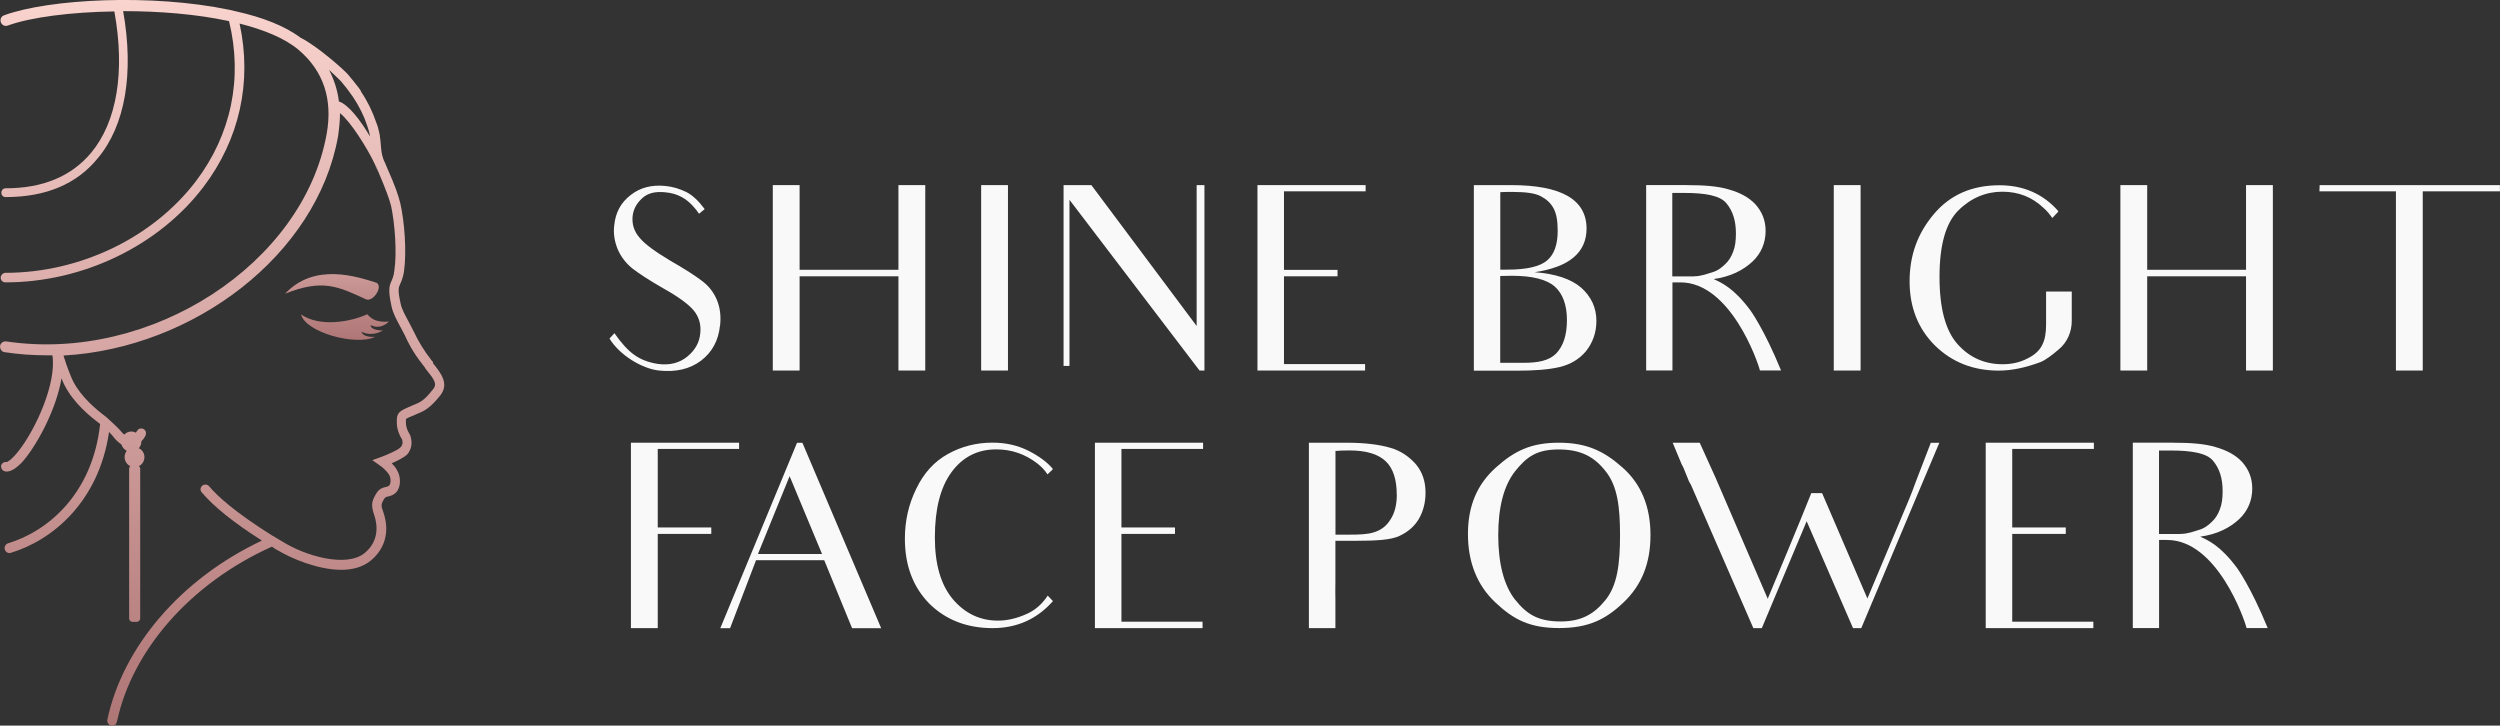
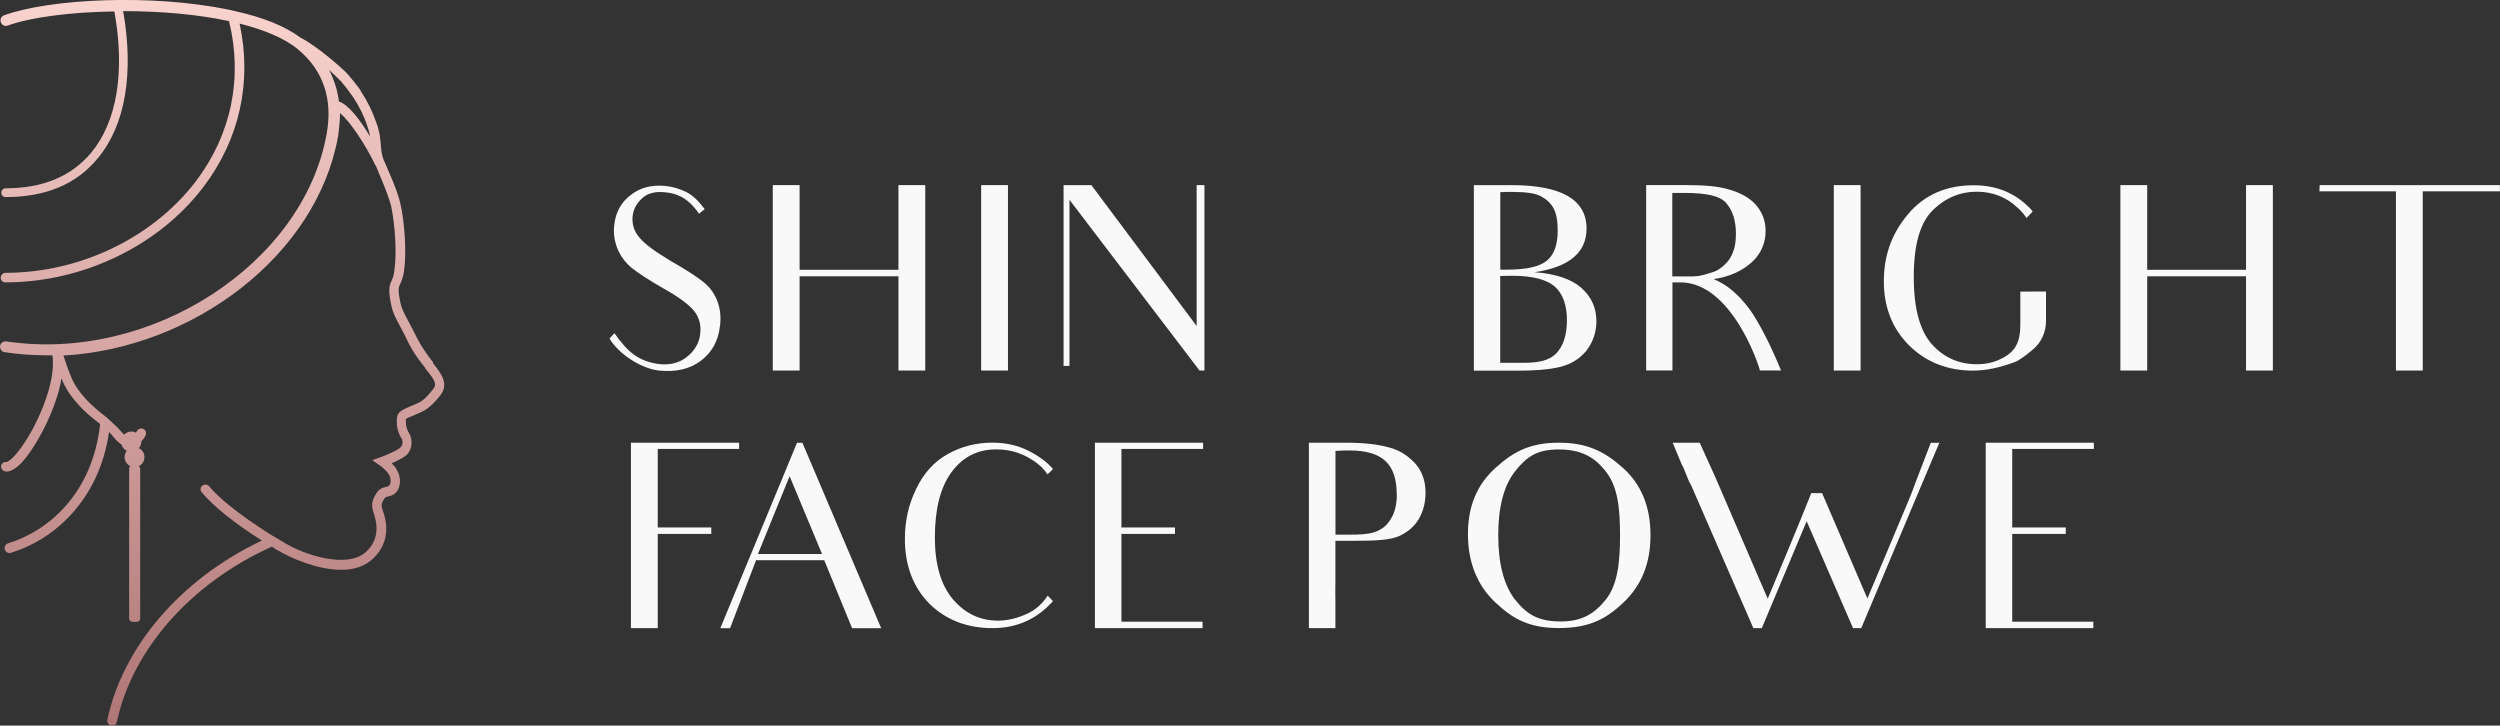
<svg xmlns="http://www.w3.org/2000/svg" xmlns:xlink="http://www.w3.org/1999/xlink" id="Ebene_2" viewBox="0 0 330.07 95.8">
  <rect x="0" y="0" width="330.07" height="95.8" fill="#333333" stroke="none" />
  <defs>
    <style>.cls-1{fill:#f9f9f9;}.cls-2{fill:url(#Unbenannter_Verlauf_2-2);}.cls-3{fill:url(#Unbenannter_Verlauf_2);}</style>
    <linearGradient id="Unbenannter_Verlauf_2" x1="44.5" y1="304.14" x2="44.5" y2="327.2" gradientTransform="translate(0 -282.33)" gradientUnits="userSpaceOnUse">
      <stop offset="0" stop-color="#f9d3ce" />
      <stop offset="1" stop-color="#af7676" />
    </linearGradient>
    <linearGradient id="Unbenannter_Verlauf_2-2" x1="29.33" y1="282.33" x2="29.33" y2="378.03" xlink:href="#Unbenannter_Verlauf_2" />
  </defs>
  <g id="Ebene_2-2">
    <g id="Ebene_1-2">
      <g id="Ebene_1-2-2">
-         <path class="cls-3" d="M50.53,43.63c-1.42,0-1.66-.56-1.59-.69.03-.07,1.08.75,2.41-.48-1.77.13-2.33-.41-2.87-.97-2.07.97-6.21,1.77-8.73.03.6,2.37,7.21,4.18,9.77,2.96-1.51.08-1.79-.54-1.79-.69.26.15,1.36.67,2.81-.15h0ZM49.74,37.34c-2.61-.82-8.22-2.72-12.1,1.44,4.94-1.99,7.03-.95,10.68.74.39.19,1.01-.15,1.38-.75.41-.6.41-1.23.03-1.42h.03,0ZM49.56,21.81s.03.13.07.22c.13.28.26.54.39.82-.13-.33-.28-.67-.43-1.04h-.03Z" />
        <path class="cls-2" d="M57.18,47.8l-.15-.15c-1.1-1.42-1.73-2.46-2.48-4.03-.19-.39-.41-.8-.63-1.21-.43-.82-.89-1.59-1.04-2.4-.39-1.77-.26-2.05-.03-2.55.15-.33.34-.75.48-1.55.39-2.66.07-6.69-.48-9.08-.22-.95-.75-2.46-1.64-4.44-.07-.19-.19-.48-.34-.8,0-.07-.03-.08-.07-.15-.28-.56-.43-1.21-.48-1.84-.03-.43-.13-1.49-.19-1.84l-.07-.28c-.08-.41-.19-.84-.39-1.32-.48-1.42-1.14-2.78-2-4.06l-.08-.19s-.19-.26-.28-.39l-.39-.49c-.19-.28-.43-.54-.67-.82l-.26-.33c-.63-.74-4.16-3.82-6.21-4.85-.03-.03-.07-.03-.07-.03-2.11-1.59-5.07-2.72-8.5-3.49-.33-.08-.63-.15-.95-.22C20.06-.84,6.49-.16.54,2.02c-.39.13-.56.56-.43.91.13.39.54.6.95.43,3-1.08,8.28-1.77,14.04-1.85,1.44,7.94.34,14.56-3.06,18.65-2.61,3.13-6.39,4.7-11.3,4.7-.33,0-.56.26-.56.6s.26.56.56.56c5.29,0,9.39-1.7,12.18-5.14,3.62-4.32,4.79-11.21,3.34-19.41,4.73,0,9.7.39,13.98,1.32,1.85,7.53.28,14.99-4.37,21.13-5.69,7.47-15.31,12.1-25.15,12.1-.34,0-.63.33-.63.63,0,.39.28.63.63.63,10.2,0,20.23-4.81,26.14-12.6,4.77-6.28,6.45-13.87,4.77-21.57,3.21.82,5.95,1.92,7.79,3.47,3.28,2.78,4.53,6.51,3.71,11.09-3.08,17.17-23.2,30.24-42.28,27.41-.41-.07-.8.22-.84.6-.03.41.22.8.63.82,1.84.28,3.65.41,5.48.41h.8c.56,3.71-2.2,9.73-4.44,12.6-.95,1.21-1.51,1.49-1.59,1.49-.34-.07-.69.19-.75.49-.03.34.19.69.54.74.07.03.13.03.19.03.56,0,1.21-.39,1.96-1.14,1.85-2,4.58-6.91,5.29-11.17,0,.03.03.03.03.07.91,2.4,3,4.36,4.53,5.54.19.15.39.28.54.43-1.01,9.23-6.92,14.17-12.18,15.75-.34.13-.49.48-.41.8.07.28.33.48.6.48.07,0,.13,0,.19-.03,5.46-1.64,11.62-6.7,12.98-15.96.22.26.48.49.69.8.34.39.67.67.97.89.08.33.34.63.67.8-.15.22-.28.49-.28.82,0,.54.33,1.01.75,1.21-.08.07-.15.19-.15.34v19.78c0,.22.19.43.43.43h.6c.22,0,.43-.22.43-.43v-19.78c0-.15-.07-.28-.19-.34.43-.19.75-.67.75-1.21,0-.49-.28-.95-.74-1.16.19-.22.33-.54.33-.84v-.07c.19-.19.39-.43.54-.74.15-.33.07-.74-.26-.89-.28-.15-.69-.07-.84.26-.07.07-.13.15-.15.22-.19-.08-.39-.15-.6-.15-.39,0-.69.15-.95.41-.08-.08-.26-.22-.34-.34-.54-.63-1.14-1.16-1.66-1.64-.33-.33-.63-.54-.91-.75-1.44-1.14-3.34-2.89-4.16-5.04-.48-1.19-.75-2-.95-2.67,17.19-.97,33.45-13.28,36.25-28.92.15-1.08.26-2.11.26-3.08,1.36,1.08,3.54,4.47,4.66,6.86,0,0,.03.07.07.08.15.39.33.74.43,1.04h0c.84,1.96,1.38,3.43,1.59,4.29.48,2.25.8,6.15.41,8.61-.07.63-.22.95-.34,1.23-.33.69-.48,1.25-.03,3.34.19.95.69,1.85,1.16,2.72.22.41.41.8.6,1.14.75,1.66,1.49,2.81,2.67,4.29l.08.15c1.16,1.42,1.55,1.99,1.01,2.67-1.25,1.58-1.66,1.73-2.82,2.2l-.15.07c-1.44.6-1.84.84-1.84,1.89v.22c-.03,1.21.67,2.25.69,2.25,0,.03.07.22.07.43,0,.19-.07.48-.33.69-.34.34-1.66.91-2.52,1.23l-1.14.41.97.69c.26.15.95.74,1.23,1.23.26.39.28,1.16.03,1.42-.07.08-.15.13-.39.19-.39.08-.95.19-1.38.97-.67,1.1-.56,1.66-.22,2.72.48,1.42.63,3.47-1.25,5.04-2.46,2-7.94.33-10.83-1.49l-.26-.15c-.34-.22-.69-.41-1.04-.63h-.03c-4.92-3.08-7.27-5.22-8.39-6.55-.22-.26-.63-.28-.89-.07s-.33.63-.07.89c1.55,1.84,4.18,3.97,7.94,6.36-10.89,5.14-18.34,14.17-20.38,23.51-.03.07-.07.41,0,.48.07.26.33.43.6.48.54.08.67-.69.67-.69,1.99-9.17,9.49-18.05,20.41-22.97h.03c.15.08.33.22.48.33l.26.13c1.77,1.08,5.33,2.59,8.41,2.59,1.44,0,2.82-.34,3.88-1.21,1.92-1.58,2.55-3.88,1.66-6.43-.28-.8-.33-.97.08-1.66.19-.33.33-.33.6-.39.28-.08.67-.15,1.04-.56.67-.74.6-2.14.08-2.93-.15-.33-.43-.63-.69-.89.69-.28,1.58-.74,1.99-1.1.84-.89.69-1.99.43-2.66-.03-.03-.54-.8-.54-1.58v-.49c.13-.13.82-.41,1.04-.49l.15-.07c1.32-.54,1.92-.82,3.34-2.55,1.23-1.58.08-2.96-.97-4.29l.03-.11h0ZM44.74,13.35c-.19-1.49-.63-2.82-1.29-4.12.75.69,1.36,1.29,1.58,1.51l.26.33c.22.26.41.48.6.74l.75,1.04c.8,1.21,1.42,2.46,1.85,3.77.15.43.26.84.34,1.21v.15c-1.25-2.11-2.82-4.18-4.1-4.59v-.03h0Z" />
      </g>
      <path class="cls-1" d="M95.06,42.97c-.2,2.01-1.05,3.54-2.52,4.66-1.46,1.09-3.3,1.53-5.54,1.29s-5.2-2.04-6.53-4.22l.65-.71c1.84,2.62,3.23,3.64,5.68,4.05,1.63.24,2.96-.14,3.98-.99.99-.82,1.56-1.84,1.67-2.99.14-1.16-.14-2.18-.85-3.06-.71-.85-2.07-1.84-4.08-2.96-1.77-1.02-3.09-1.87-4.01-2.58-.88-.71-1.53-1.56-1.97-2.58-.41-1.02-.58-2.07-.44-3.16.17-1.67.88-2.99,2.18-3.98,1.26-.99,2.79-1.36,4.56-1.19.99.1,1.87.37,2.72.78s1.67,1.19,2.48,2.28l-.75.61c-.2-.31-.44-.61-.68-.88-.99-1.16-2.21-1.8-3.67-1.94-1.39-.17-2.45.1-3.16.78-.75.68-1.16,1.46-1.26,2.38-.1,1.05.2,2.01.95,2.86.71.85,2.07,1.83,4.08,3.03,1.9,1.09,3.26,1.97,4.11,2.62.88.65,1.53,1.46,1.97,2.48.44,1.05.58,2.18.44,3.43h-.01Z" />
      <path class="cls-1" d="M122.16,24.44v24.48h-3.54v-12.44h-13.05v12.44h-3.54v-24.48h3.54v11.18h13.05v-11.18h3.54Z" />
      <path class="cls-1" d="M133.08,24.44v24.48h-3.54v-24.48h3.54Z" />
      <path class="cls-1" d="M159.02,24.44v24.48h-.65l-17.17-22.54v21.93h-.78v-23.87h3.67l13.9,18.6v-18.6h1.03Z" />
-       <path class="cls-1" d="M172.72,48.07h7.51v.85h-14.21v-24.48h14.28v.82h-10.78v10.37h7.07v.85h-7.07v11.59h3.2Z" />
      <path class="cls-1" d="M194.58,24.44h4.93c6.63,0,9.96,1.9,9.96,5.75,0,1.56-.58,2.86-1.73,3.81-1.12.95-2.86,1.6-5.13,1.94,2.75.2,4.79.88,6.15,2.04,1.33,1.19,2.01,2.65,2.01,4.39,0,1.53-.48,2.86-1.36,3.98-.92,1.09-2.07,1.77-3.5,2.11s-3.3.48-5.68.48h-5.64v-24.5ZM198.08,35.6h.92c2.58,0,4.32-.41,5.27-1.22.95-.82,1.39-2.11,1.39-3.94,0-1.26-.17-2.24-.54-2.92-.37-.71-.95-1.22-1.67-1.6-.75-.41-1.97-.58-3.77-.58-.48,0-1.19,0-1.6.03v10.23h0ZM198.08,47.9h3.09c1.9,0,3.33-.27,4.28-1.22.95-.99,1.43-2.45,1.43-4.42s-.54-3.47-1.6-4.42c-1.09-.95-2.96-1.43-5.68-1.43-.44,0-1.12.03-1.53.03v11.46h.01Z" />
      <path class="cls-1" d="M222.67,24.44c2.31,0,4.18.14,5.61.58,1.43.41,2.62,1.02,3.5,1.97.88.99,1.33,2.14,1.33,3.5,0,1.56-.58,2.96-1.73,4.04-1.19,1.12-2.89,2.01-5.13,2.31.99.48,2.62,1.12,4.86,4.15,0,0,1.8,2.45,4.04,7.92h-2.79c-.27-1.12-3.88-11.63-10.5-11.63h-1.05v11.63h-3.47v-24.48h5.34,0ZM223.65,36.48c.95,0,1.77-.34,2.45-.54.71-.2,1.29-.68,1.7-1.09.44-.41.78-.95,1.02-1.6.27-.68.37-1.46.37-2.41,0-1.7-.41-2.99-1.26-4.01-.85-1.02-2.79-1.36-5.61-1.36h-1.53v11.02h2.86Z" />
      <path class="cls-1" d="M245.65,24.44v24.48h-3.54v-24.48h3.54Z" />
-       <path class="cls-1" d="M270.13,38.49h3.4v3.88c0,1.46-.61,2.86-1.73,3.77-.82.71-1.77,1.43-2.41,1.67-2.01.75-3.81,1.12-5.51,1.12-3.37,0-6.19-1.12-8.43-3.33-2.21-2.21-3.33-5.03-3.33-8.46s1.05-6.32,3.2-8.87,5.03-3.81,8.67-3.81c3.13,0,5.75,1.12,7.75,3.4v.1l-.78.82c-.34-.48-.71-.95-1.16-1.33-1.5-1.43-3.3-2.14-5.44-2.14s-4.15.82-5.81,2.48-2.48,4.55-2.48,8.77.82,7.14,2.41,8.91c1.56,1.73,3.54,2.62,5.92,2.62,1.19,0,2.28-.24,3.26-.75.99-.48,1.63-1.09,1.97-1.8.37-.71.51-1.6.51-2.69v-4.35h0Z" />
+       <path class="cls-1" d="M270.13,38.49v3.88c0,1.46-.61,2.86-1.73,3.77-.82.71-1.77,1.43-2.41,1.67-2.01.75-3.81,1.12-5.51,1.12-3.37,0-6.19-1.12-8.43-3.33-2.21-2.21-3.33-5.03-3.33-8.46s1.05-6.32,3.2-8.87,5.03-3.81,8.67-3.81c3.13,0,5.75,1.12,7.75,3.4v.1l-.78.82c-.34-.48-.71-.95-1.16-1.33-1.5-1.43-3.3-2.14-5.44-2.14s-4.15.82-5.81,2.48-2.48,4.55-2.48,8.77.82,7.14,2.41,8.91c1.56,1.73,3.54,2.62,5.92,2.62,1.19,0,2.28-.24,3.26-.75.99-.48,1.63-1.09,1.97-1.8.37-.71.51-1.6.51-2.69v-4.35h0Z" />
      <path class="cls-1" d="M300.08,24.44v24.48h-3.54v-12.44h-13.05v12.44h-3.54v-24.48h3.54v11.18h13.05v-11.18h3.54Z" />
      <path class="cls-1" d="M330.07,25.26h-10.2v23.66h-3.54v-23.66h-10.1l.03-.82h23.8v.82h0Z" />
      <path class="cls-1" d="M83.3,82.93v-24.48h14.28v.82h-10.74v10.37h7.07v.85h-7.07v12.44h-3.54Z" />
      <path class="cls-1" d="M108.83,73.96h-9.01l-3.43,8.98h-1.29l10.13-24.48h.71l10.4,24.48h-3.84c-1.29-3.16-1.84-4.49-1.84-4.49l-1.84-4.49h.01ZM108.53,73.14l-4.28-10.27-4.18,10.27h8.47-.01Z" />
      <path class="cls-1" d="M139.02,79.36c-2.07,2.35-4.73,3.57-7.96,3.57-3.4,0-6.19-1.09-8.36-3.23-2.14-2.18-3.23-5.03-3.23-8.57,0-2.35.48-4.52,1.5-6.6.99-2.07,2.38-3.6,4.18-4.59,1.77-.99,3.74-1.5,5.88-1.5,1.77,0,3.37.37,4.79,1.09,1.39.71,2.45,1.5,3.16,2.35v.1l-.68.65c-.37-.58-.85-1.05-1.33-1.43-1.63-1.26-3.43-1.87-5.44-1.87-2.48,0-4.45,1.02-5.92,3.03-1.46,2.01-2.18,4.86-2.18,8.6,0,3.54.78,6.25,2.38,8.16,1.6,1.87,3.57,2.82,5.95,2.82,1.26,0,2.55-.31,3.88-.92,1.09-.51,1.97-1.29,2.69-2.38l.68.71h0Z" />
      <path class="cls-1" d="M151.26,82.08h7.51v.85h-14.21v-24.48h14.28v.82h-10.78v10.37h7.07v.85h-7.07v11.59h3.2Z" />
      <path class="cls-1" d="M177.78,58.45c2.52,0,4.45.27,5.81.68,1.33.37,2.45,1.16,3.33,2.14.85,1.02,1.29,2.24,1.29,3.77,0,1.33-.31,2.48-.88,3.47-.61,1.02-1.46,1.73-2.55,2.24-1.12.54-3.06.65-5.85.65h-2.62v5.41c0,1.05-.03,1.6,0,2.41v3.71h-3.5v-24.48h4.97ZM184.41,65.32c0-2.01-.48-3.5-1.46-4.42-.99-.95-2.58-1.43-4.79-1.43-.82,0-1.43.03-1.84.07v11.05h1.7c1.39,0,2.52-.03,3.37-.31.88-.27,1.6-.75,2.18-1.67.58-.88.85-2.01.85-3.3h-.01Z" />
      <path class="cls-1" d="M197.47,61.75c2.45-2.21,4.66-3.3,8.33-3.3s5.95,1.09,8.4,3.26c2.48,2.18,3.71,5.17,3.71,8.94s-1.19,6.63-3.54,8.87c-2.38,2.28-4.66,3.4-8.53,3.4s-6.02-1.12-8.43-3.4c-2.38-2.24-3.6-5.27-3.6-9.01s1.22-6.56,3.67-8.77h-.01ZM200.05,79.19c1.53,1.9,2.99,2.86,6.02,2.86,2.69,0,4.39-.95,5.92-2.86,1.53-1.9,1.9-4.73,1.9-8.5s-.34-6.49-1.87-8.43c-1.53-1.97-3.33-2.92-6.22-2.92s-4.22.95-5.75,2.86c-1.5,1.9-2.24,4.73-2.24,8.47s.75,6.63,2.24,8.53h0Z" />
      <path class="cls-1" d="M256.05,58.45l-3.2,7.58-7.11,16.9h-1.09l-6.12-14.11-5.92,14.11h-1.12l-8.23-18.9-.27-.48c-.14-.31-.27-.71-.48-1.19-.14-.37-.31-.78-.48-1.05l-1.19-2.86h3.57l2.11,4.66,6.87,15.94c4.15-9.89,5.75-13.94,5.75-13.94h1.43l5.98,13.91,5.51-13.12c.34-.82.61-1.56.82-2.14l2.04-5.3h1.13Z" />
      <path class="cls-1" d="M268.87,82.08h7.51v.85h-14.21v-24.48h14.28v.82h-10.78v10.37h7.07v.85h-7.07v11.59h3.2Z" />
-       <path class="cls-1" d="M286.92,58.45c2.31,0,4.18.14,5.61.58,1.43.41,2.62,1.02,3.5,1.97.88.99,1.33,2.14,1.33,3.5,0,1.56-.58,2.96-1.73,4.04-1.19,1.12-2.89,2.01-5.13,2.31.99.48,2.62,1.12,4.86,4.15,0,0,1.8,2.45,4.04,7.92h-2.79c-.27-1.12-3.88-11.63-10.5-11.63h-1.05v11.63h-3.47v-24.48h5.34,0ZM287.91,70.49c.95,0,1.77-.34,2.45-.54.71-.2,1.29-.68,1.7-1.09.44-.41.78-.95,1.02-1.6.27-.68.37-1.46.37-2.41,0-1.7-.41-2.99-1.26-4.01-.85-1.02-2.79-1.36-5.61-1.36h-1.53v11.02h2.86Z" />
    </g>
  </g>
</svg>